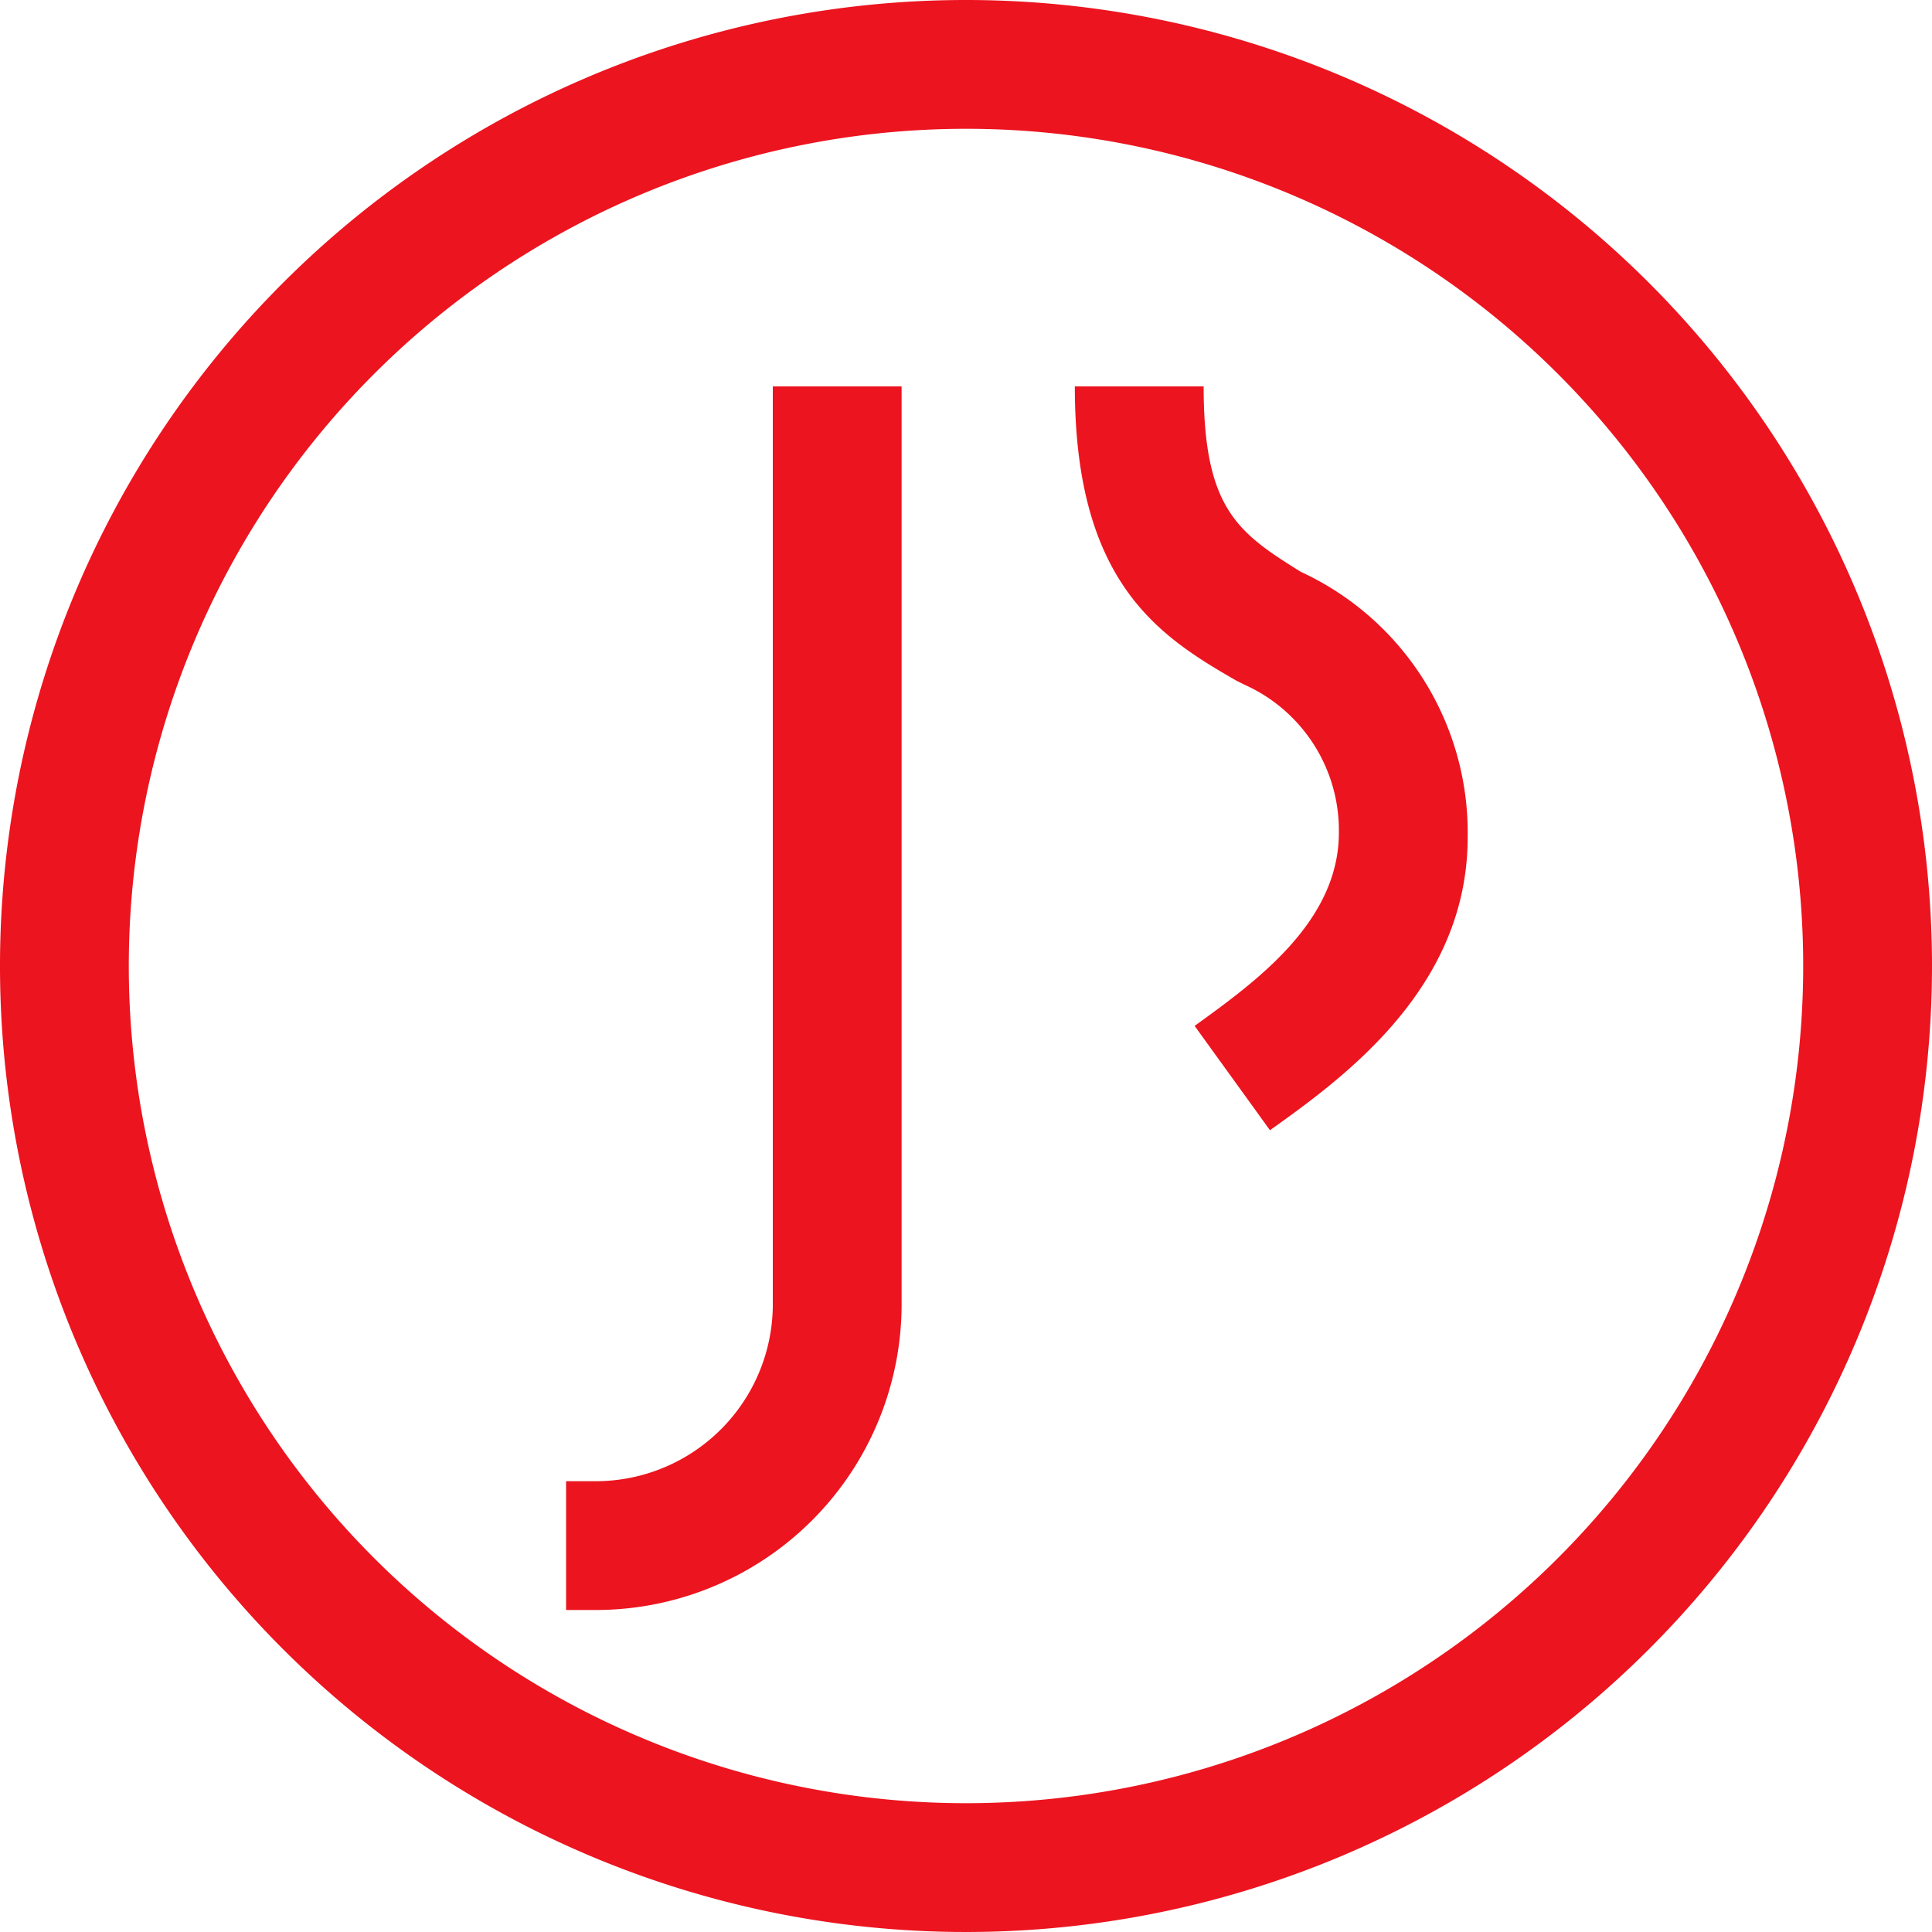
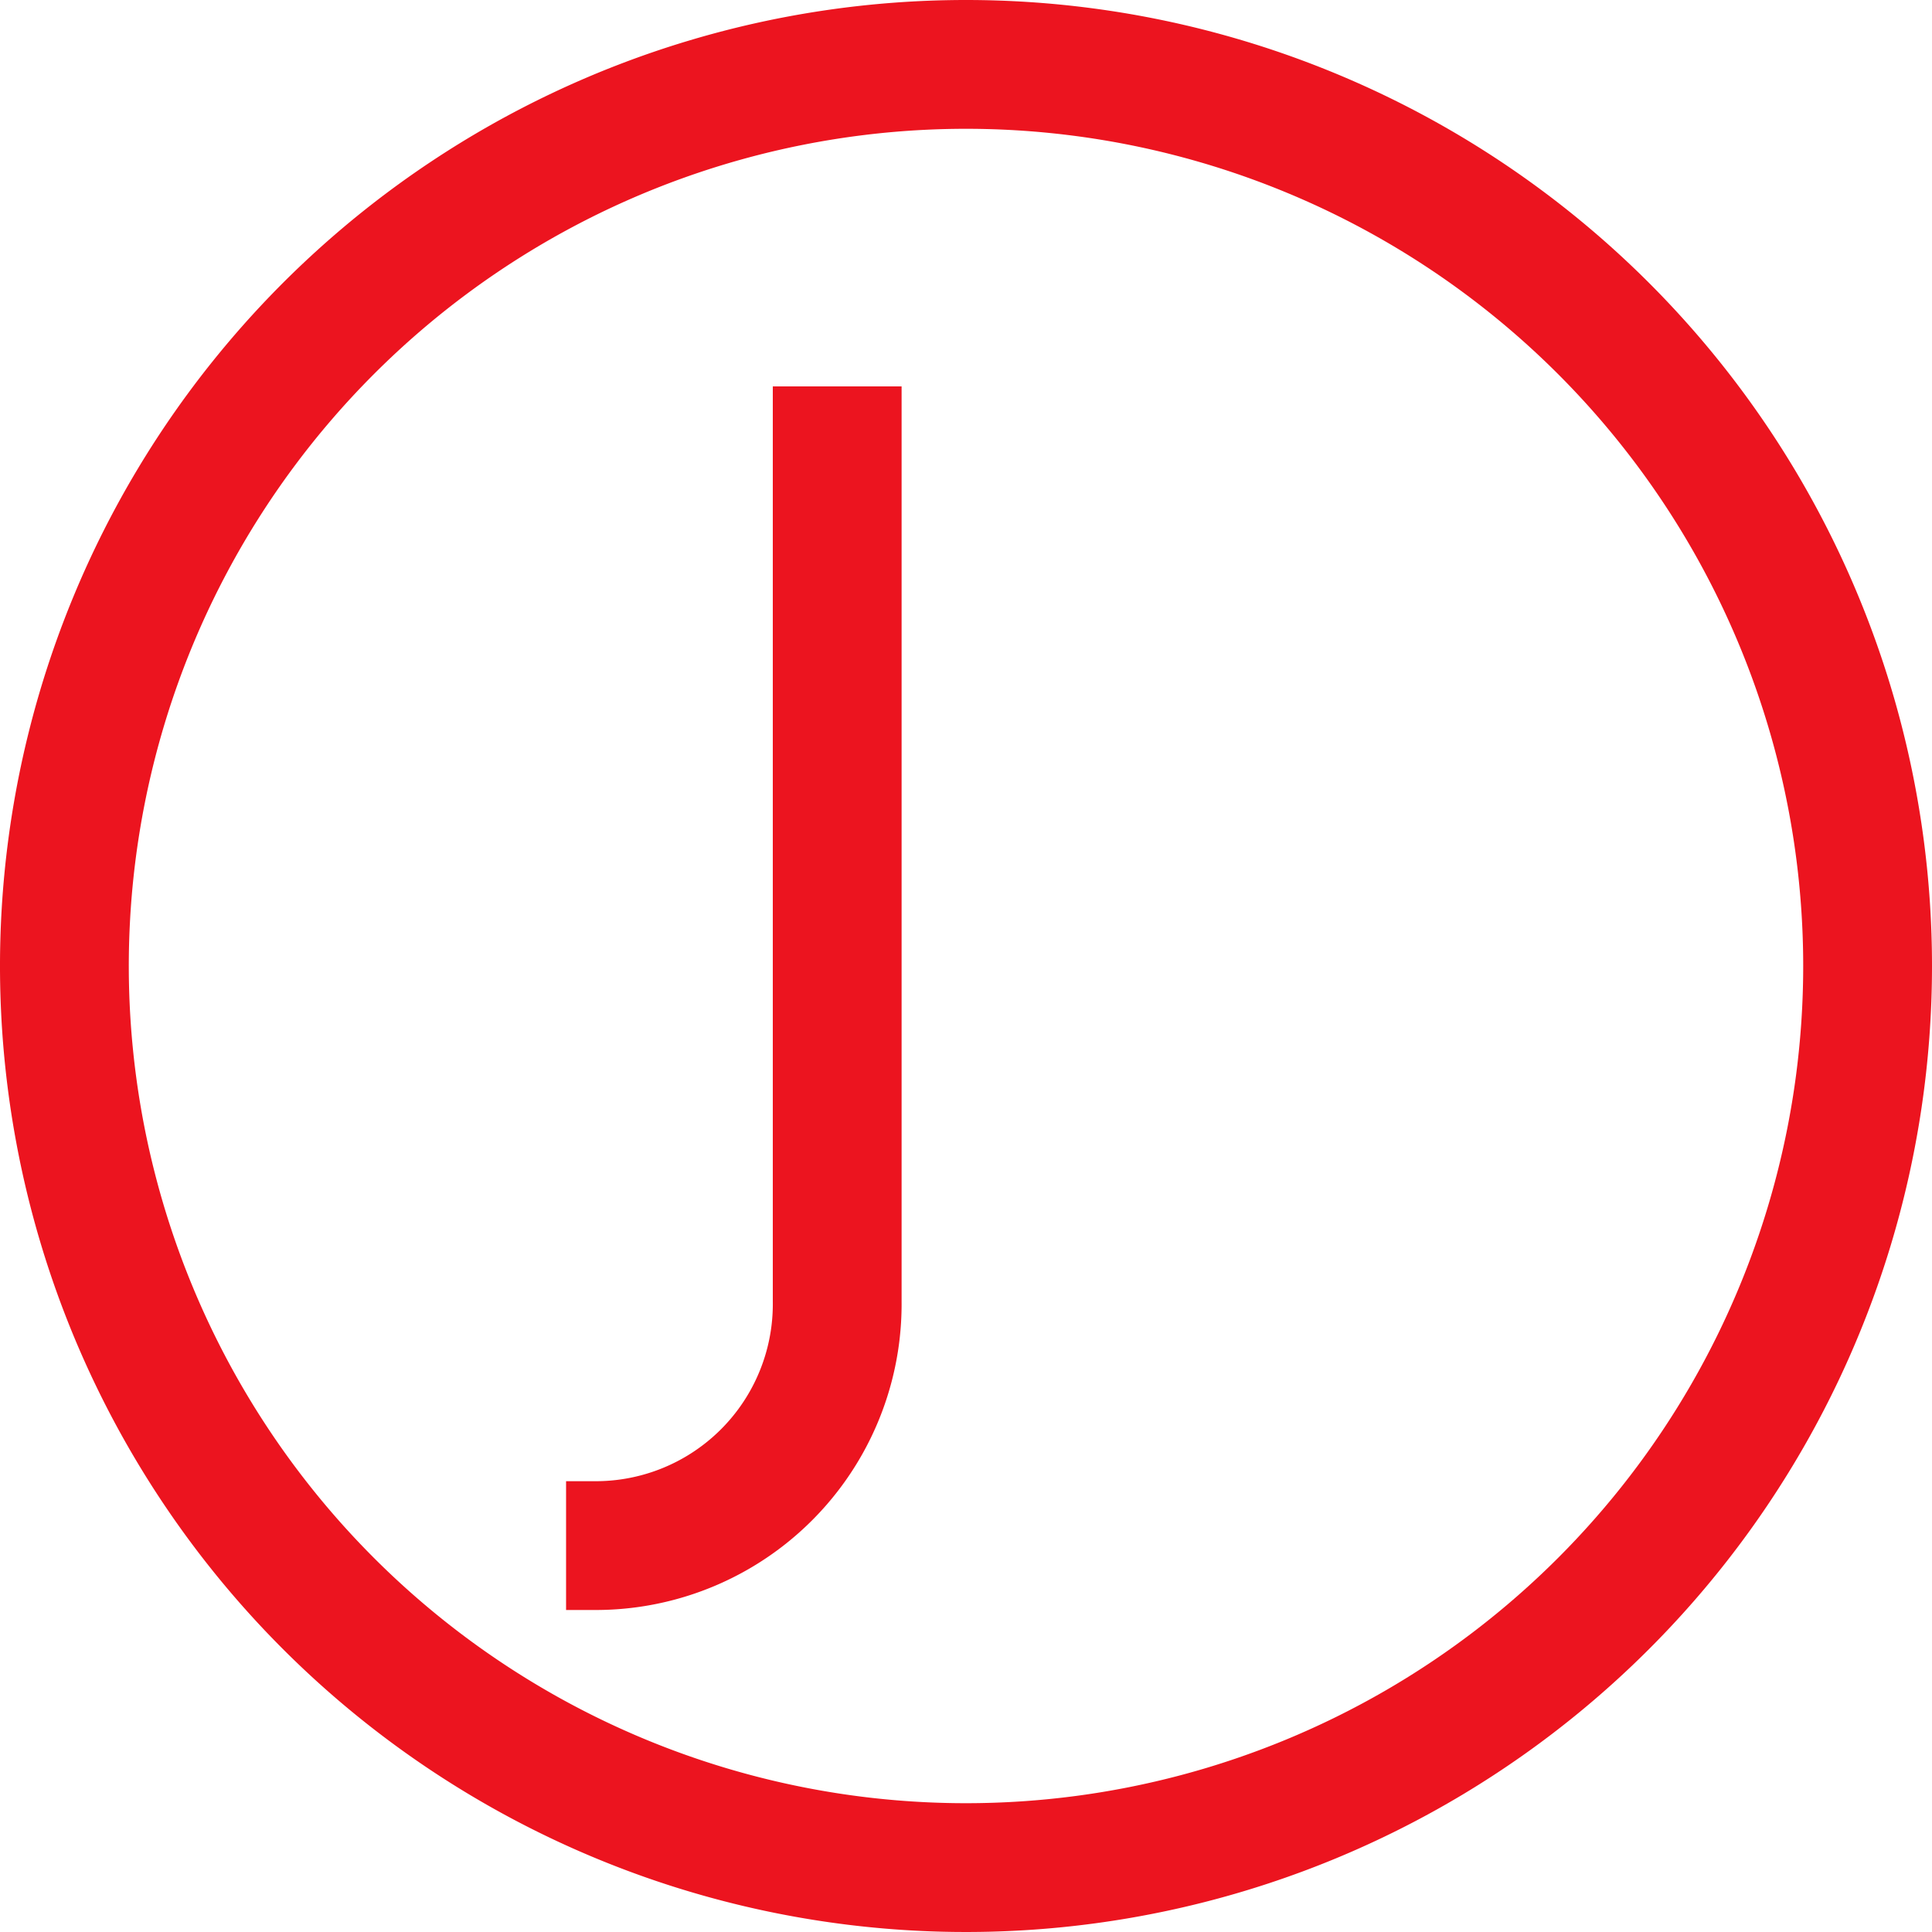
<svg xmlns="http://www.w3.org/2000/svg" id="Layer_1" data-name="Layer 1" viewBox="0 0 30 30">
  <defs>
    <style>.cls-1{fill:#ec141f;}</style>
  </defs>
  <path class="cls-1" d="M15,0A15,15,0,1,0,30,15,15,15,0,0,0,15,0Zm0,28A13,13,0,1,1,28,15,13,13,0,0,1,15,28Z" />
  <g id="Group_3661" data-name="Group 3661">
    <g id="Path_2714" data-name="Path 2714">
-       <path class="cls-1" d="M9.25,25H8.79V23h.46A2.75,2.75,0,0,0,12,20.21V6h2V20.21A4.75,4.75,0,0,1,9.25,25Z" />
+       <path class="cls-1" d="M9.25,25H8.79V23h.46A2.75,2.75,0,0,0,12,20.21V6h2V20.21A4.75,4.75,0,0,1,9.25,25" />
    </g>
    <g id="Path_2715" data-name="Path 2715">
-       <path class="cls-1" d="M19.72,17.55l-1.17-1.62c.94-.68,2.24-1.61,2.24-3a2.48,2.48,0,0,0-1.47-2.3l-.12-.06C18,9.88,16.69,9.05,16.69,6h2c0,1.9.53,2.27,1.51,2.88A4.46,4.46,0,0,1,22.79,13C22.79,15.34,20.87,16.73,19.72,17.55Z" />
-     </g>
+       </g>
  </g>
</svg>